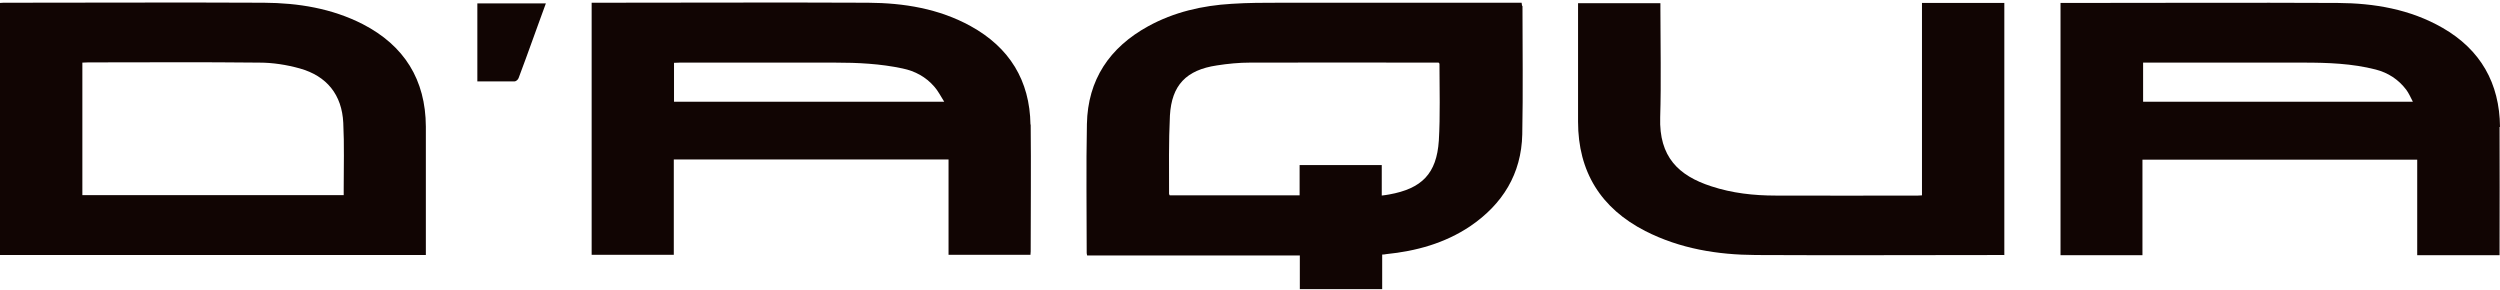
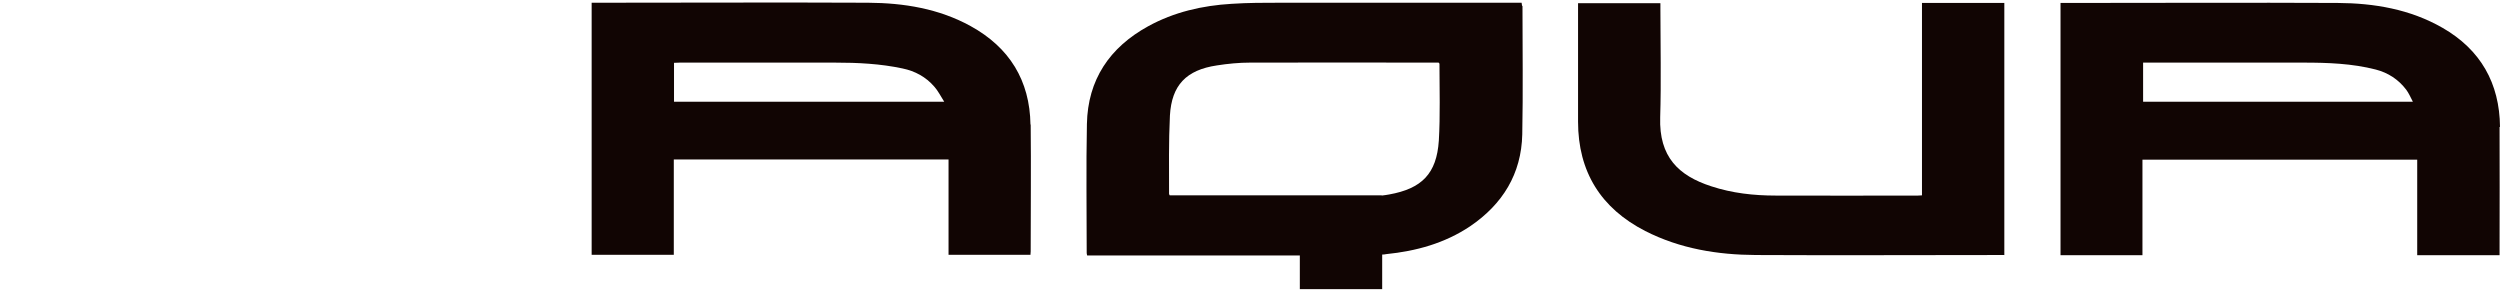
<svg xmlns="http://www.w3.org/2000/svg" width="276" height="32" viewBox="0 0 276 32" fill="none">
  <path fill-rule="evenodd" clip-rule="evenodd" d="M221.278 28.177V0.327H212.186V21.567C211.995 21.567 211.876 21.591 211.756 21.591C206.506 21.591 201.256 21.615 196.029 21.591C193.619 21.591 191.233 21.328 188.918 20.565C185.314 19.395 183.142 17.319 183.285 12.952C183.405 8.99 183.309 5.005 183.309 1.043V0.351H174.217V1.091C174.217 5.196 174.217 9.324 174.217 13.429C174.217 18.966 176.746 22.999 181.639 25.505C185.481 27.462 189.61 28.13 193.858 28.154C202.759 28.201 211.661 28.154 220.563 28.154H221.255L221.278 28.177Z" fill="#110503" />
-   <path fill-rule="evenodd" clip-rule="evenodd" d="M52.699 8.989C54.107 8.989 55.468 8.989 56.804 8.989C56.971 8.989 57.21 8.774 57.257 8.607C57.806 7.176 58.307 5.744 58.833 4.312C59.31 3.023 59.763 1.71 60.264 0.374H52.699V9.013V8.989Z" fill="#110503" />
-   <path fill-rule="evenodd" clip-rule="evenodd" d="M168.034 0.636C168.034 0.636 168.01 0.445 167.986 0.302H167.246C158.631 0.302 150.016 0.302 141.401 0.302C139.588 0.302 137.774 0.302 135.984 0.421C132.739 0.612 129.613 1.328 126.749 2.903C122.501 5.242 120.09 8.798 119.995 13.69C119.899 18.415 119.971 23.14 119.971 27.866C119.971 27.937 119.971 28.009 120.019 28.2H143.501V31.923H152.593V28.104C152.784 28.104 152.904 28.081 153.023 28.057C156.34 27.723 159.49 26.863 162.306 24.978C165.886 22.544 167.962 19.203 168.058 14.835C168.153 10.11 168.082 5.385 168.082 0.66M158.846 15.528C158.607 19.179 156.961 20.826 153.357 21.47C153.118 21.518 152.904 21.542 152.546 21.589V18.224H143.477V21.565H129.135C129.135 21.565 129.064 21.446 129.064 21.398C129.064 18.511 129.016 15.647 129.159 12.759C129.35 9.394 130.973 7.724 134.338 7.223C135.555 7.032 136.796 6.912 138.013 6.912C144.789 6.888 151.543 6.912 158.321 6.912H158.822C158.822 6.912 158.917 7.008 158.917 7.032C158.917 9.872 159.013 12.711 158.846 15.552" fill="#110503" />
+   <path fill-rule="evenodd" clip-rule="evenodd" d="M168.034 0.636C168.034 0.636 168.01 0.445 167.986 0.302H167.246C158.631 0.302 150.016 0.302 141.401 0.302C139.588 0.302 137.774 0.302 135.984 0.421C132.739 0.612 129.613 1.328 126.749 2.903C122.501 5.242 120.09 8.798 119.995 13.69C119.899 18.415 119.971 23.14 119.971 27.866C119.971 27.937 119.971 28.009 120.019 28.2H143.501V31.923H152.593V28.104C152.784 28.104 152.904 28.081 153.023 28.057C156.34 27.723 159.49 26.863 162.306 24.978C165.886 22.544 167.962 19.203 168.058 14.835C168.153 10.11 168.082 5.385 168.082 0.66M158.846 15.528C158.607 19.179 156.961 20.826 153.357 21.47C153.118 21.518 152.904 21.542 152.546 21.589V18.224V21.565H129.135C129.135 21.565 129.064 21.446 129.064 21.398C129.064 18.511 129.016 15.647 129.159 12.759C129.35 9.394 130.973 7.724 134.338 7.223C135.555 7.032 136.796 6.912 138.013 6.912C144.789 6.888 151.543 6.912 158.321 6.912H158.822C158.822 6.912 158.917 7.008 158.917 7.032C158.917 9.872 159.013 12.711 158.846 15.552" fill="#110503" />
  <path fill-rule="evenodd" clip-rule="evenodd" d="M113.764 13.762C113.693 8.893 111.449 5.242 107.154 2.879C103.645 0.946 99.779 0.326 95.842 0.302C85.89 0.254 75.938 0.302 65.987 0.302H65.318V28.128H74.387V17.604H104.719V28.128H113.764C113.764 27.985 113.788 27.866 113.788 27.747C113.788 23.069 113.836 18.416 113.788 13.738M74.411 11.232V6.936C74.602 6.936 74.817 6.913 75.031 6.913C80.759 6.913 86.463 6.913 92.19 6.913C94.696 6.913 97.178 7.032 99.636 7.557C101.02 7.843 102.214 8.488 103.144 9.562C103.55 10.015 103.836 10.588 104.242 11.232H74.387H74.411Z" fill="#110503" />
  <path fill-rule="evenodd" clip-rule="evenodd" d="M276 14.001C275.952 9.18 273.852 5.481 269.652 3.07C266.072 1.018 262.134 0.35 258.077 0.326C248.102 0.278 238.126 0.326 228.151 0.326H227.482V28.176H236.527V17.628H266.86V28.176H275.952V27.484C275.952 22.998 275.976 18.511 275.952 14.024M236.599 11.232V6.913H237.267C242.947 6.913 248.627 6.913 254.307 6.913C256.98 6.913 259.676 7.008 262.278 7.676C263.662 8.034 264.783 8.774 265.642 9.896C265.929 10.278 266.12 10.731 266.382 11.232H236.575H236.599Z" fill="#110503" />
-   <path fill-rule="evenodd" clip-rule="evenodd" d="M47.014 13.977C46.99 8.798 44.627 5.027 40.045 2.665C36.633 0.922 32.934 0.326 29.139 0.302C19.641 0.254 10.143 0.302 0.644 0.302C0.43 0.302 0.239 0.302 0 0.326V28.152H47.014V27.389C47.014 22.926 47.014 18.439 47.014 13.977ZM37.945 20.85V21.542H9.093V6.913C9.331 6.913 9.546 6.889 9.737 6.889C16.037 6.889 22.338 6.841 28.638 6.913C30.118 6.913 31.645 7.151 33.101 7.557C36.084 8.392 37.754 10.468 37.898 13.571C38.017 15.981 37.945 18.416 37.945 20.85Z" fill="#110503" />
</svg>